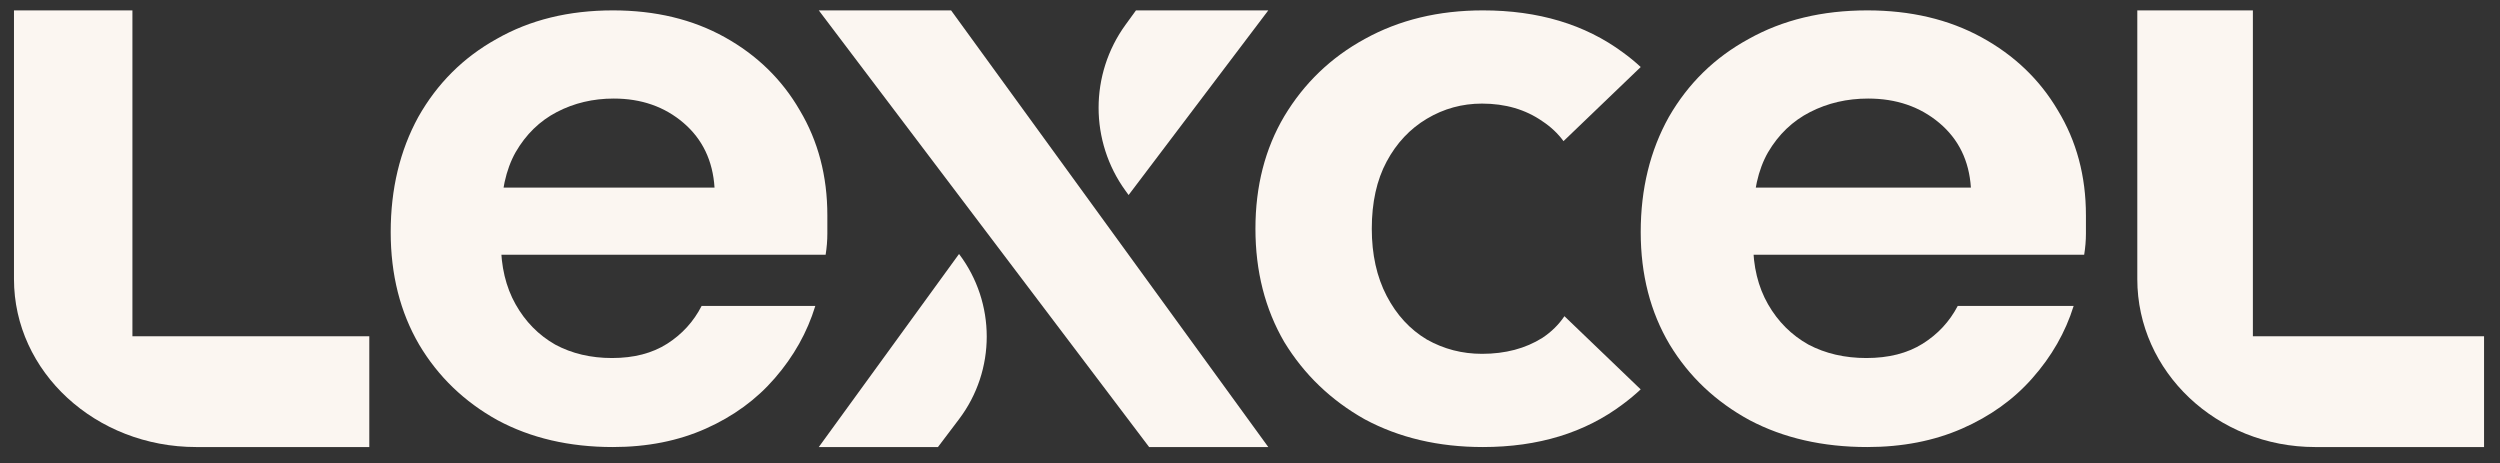
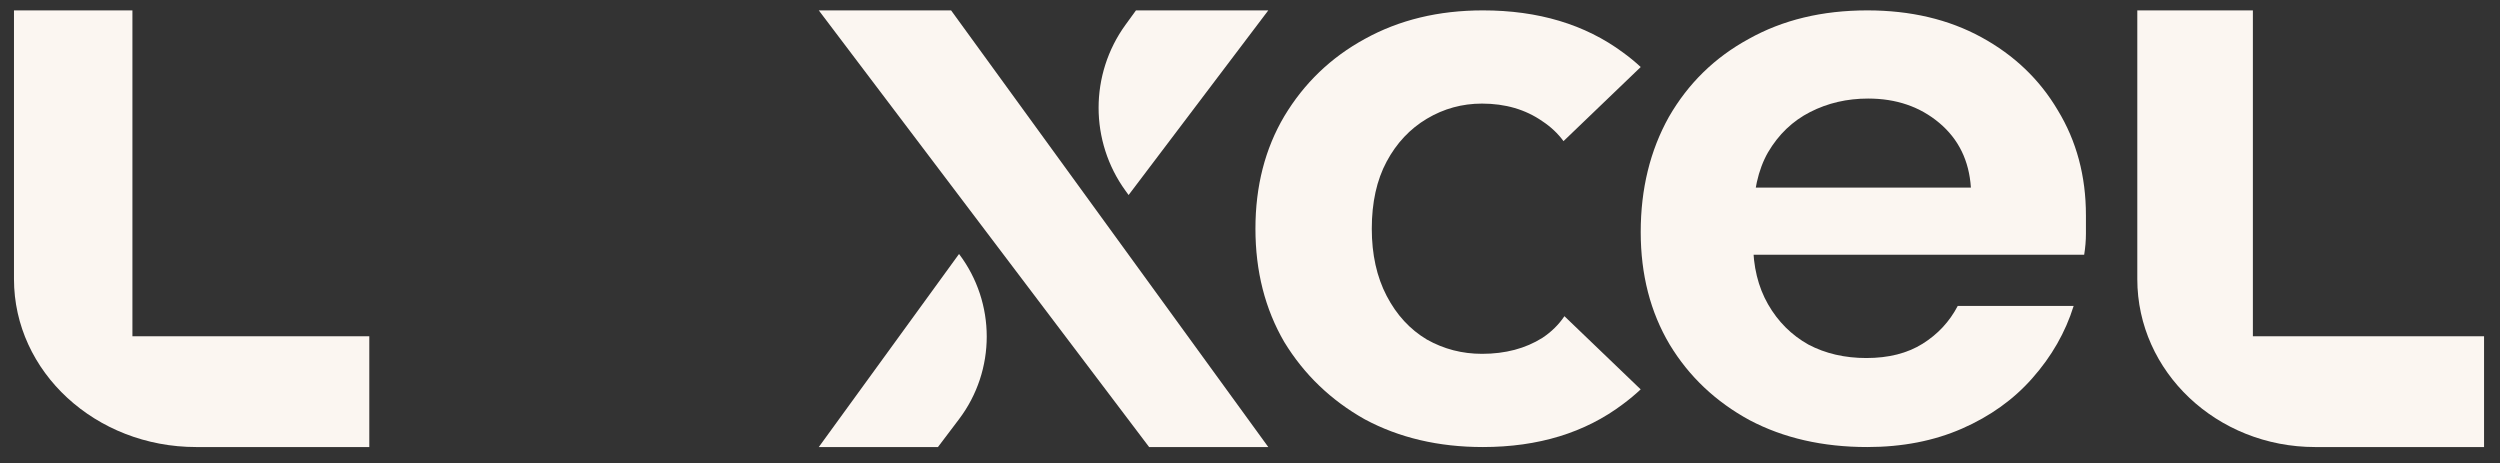
<svg xmlns="http://www.w3.org/2000/svg" style="max-height: 500px" fill="none" viewBox="332.738 159.049 585.744 108.577" width="585.744" height="108.577">
  <rect x="332.738" y="159.049" width="585.744" height="108.577" fill="#333333" stroke="none" />
  <rect fill="none" height="425" width="1000" />
  <path fill="#FBF6F1" d="M699.279 233.131C697.944 235.122 696.221 236.816 694.112 238.212C690.149 240.704 685.435 241.951 679.969 241.951C675.323 241.951 671.019 240.836 667.057 238.606C663.094 236.245 659.951 232.835 657.628 228.375C655.305 223.916 654.144 218.669 654.144 212.636C654.144 206.471 655.305 201.225 657.628 196.897C659.951 192.568 663.094 189.224 667.057 186.863C671.019 184.502 675.323 183.321 679.969 183.321C685.435 183.321 690.149 184.699 694.112 187.453C696.109 188.775 697.759 190.33 699.062 192.119L717.154 174.752C715.848 173.539 714.453 172.394 712.968 171.32C704.087 164.762 693.155 161.483 680.174 161.483C669.789 161.483 660.566 163.713 652.504 168.172C644.579 172.5 638.293 178.534 633.648 186.272C629.138 193.88 626.884 202.668 626.884 212.636C626.884 222.604 629.138 231.458 633.648 239.196C638.293 246.803 644.579 252.837 652.504 257.296C660.566 261.625 669.789 263.789 680.174 263.789C693.155 263.789 704.087 260.444 712.968 253.755C714.451 252.655 715.843 251.497 717.145 250.28L699.279 233.131Z" />
-   <path fill="#FBF6F1" d="M476.339 263.789C466.115 263.789 457.102 261.69 449.3 257.493C441.497 253.165 435.377 247.263 430.937 239.786C426.498 232.179 424.278 223.391 424.278 213.423C424.278 203.323 426.431 194.339 430.735 186.469C435.175 178.599 441.296 172.5 449.098 168.172C456.901 163.713 465.981 161.483 476.339 161.483C486.294 161.483 495.038 163.581 502.572 167.779C510.105 171.976 515.957 177.681 520.127 184.895C524.432 192.109 526.584 200.307 526.584 209.488C526.584 210.8 526.584 212.242 526.584 213.816C526.584 215.39 526.45 217.03 526.181 218.735H443.246V202.996H500.15C499.747 196.7 497.325 191.65 492.886 187.846C488.447 184.043 482.998 182.141 476.541 182.141C471.698 182.141 467.259 183.19 463.223 185.289C459.187 187.387 455.959 190.535 453.537 194.732C451.251 198.798 450.107 204.045 450.107 210.472V215.981C450.107 221.489 451.251 226.277 453.537 230.343C455.824 234.409 458.918 237.557 462.82 239.786C466.721 241.885 471.16 242.934 476.138 242.934C481.25 242.934 485.554 241.819 489.052 239.59C492.55 237.36 495.24 234.409 497.123 230.736H523.759C521.876 236.901 518.715 242.541 514.275 247.656C509.971 252.64 504.59 256.575 498.132 259.461C491.675 262.346 484.411 263.789 476.339 263.789Z" />
  <path fill="#FBF6F1" d="M770.236 263.789C759.812 263.789 750.622 261.69 742.666 257.493C734.711 253.165 728.47 247.263 723.944 239.786C719.417 232.179 717.154 223.391 717.154 213.423C717.154 203.323 719.349 194.339 723.738 186.469C728.264 178.599 734.505 172.5 742.461 168.172C750.416 163.713 759.675 161.483 770.236 161.483C780.386 161.483 789.302 163.581 796.983 167.779C804.664 171.976 810.63 177.681 814.882 184.895C819.272 192.109 821.466 200.307 821.466 209.488C821.466 210.8 821.466 212.242 821.466 213.816C821.466 215.39 821.329 217.03 821.055 218.735H736.494V202.996H794.514C794.102 196.7 791.633 191.65 787.107 187.846C782.581 184.043 777.026 182.141 770.442 182.141C765.504 182.141 760.978 183.19 756.863 185.289C752.748 187.387 749.456 190.535 746.987 194.732C744.655 198.798 743.489 204.045 743.489 210.472V215.981C743.489 221.489 744.655 226.277 746.987 230.343C749.319 234.409 752.474 237.557 756.451 239.786C760.429 241.885 764.955 242.934 770.03 242.934C775.243 242.934 779.632 241.819 783.198 239.59C786.764 237.36 789.507 234.409 791.428 230.736H818.586C816.666 236.901 813.442 242.541 808.916 247.656C804.527 252.64 799.04 256.575 792.456 259.461C785.873 262.346 778.466 263.789 770.236 263.789Z" />
  <path fill="#FBF6F1" d="M336.014 161.483V224.44C336.014 246.172 355.127 263.789 378.705 263.789H419.263V237.829H391.33H363.763V161.483H336.014Z" />
  <path fill="#FBF6F1" d="M833.502 161.483V224.44C833.502 246.172 852.155 263.789 875.165 263.789H914.745V237.829H887.486H860.583V161.483H833.502Z" />
  <path fill="#FBF6F1" d="M524.578 161.483L601.973 263.789L629.893 263.789L555.577 161.483H524.578Z" />
  <path fill="#FBF6F1" d="M596.452 203.756C588.032 192.165 588.032 176.436 596.452 164.845L598.894 161.483H629.893L597.168 204.742L596.452 203.756Z" />
  <path fill="#FBF6F1" d="M557.438 218.553C566.091 229.99 566.091 245.821 557.438 257.259L552.498 263.789H524.578L557.438 218.553Z" />
-   <path fill="#F75F3D" d="M84 149.535C84 126.596 102.685 108 125.735 108H251.892C274.942 108 293.627 126.596 293.627 149.535V275.089C293.627 298.028 274.942 316.624 251.892 316.624H125.735C102.685 316.624 84 298.028 84 275.089V149.535Z" />
  <path fill="#FBF6F1" d="M136.673 158.888L214.131 264.289L242.073 264.289L167.697 158.888H136.673Z" />
  <path fill="#FBF6F1" d="M208.605 202.44C200.178 190.498 200.178 174.293 208.605 162.352L211.049 158.888H242.073L209.321 203.455L208.605 202.44Z" />
-   <path fill="#FBF6F1" d="M169.56 217.684C178.219 229.467 178.219 245.777 169.56 257.561L164.615 264.288H136.673L169.56 217.684Z" />
</svg>